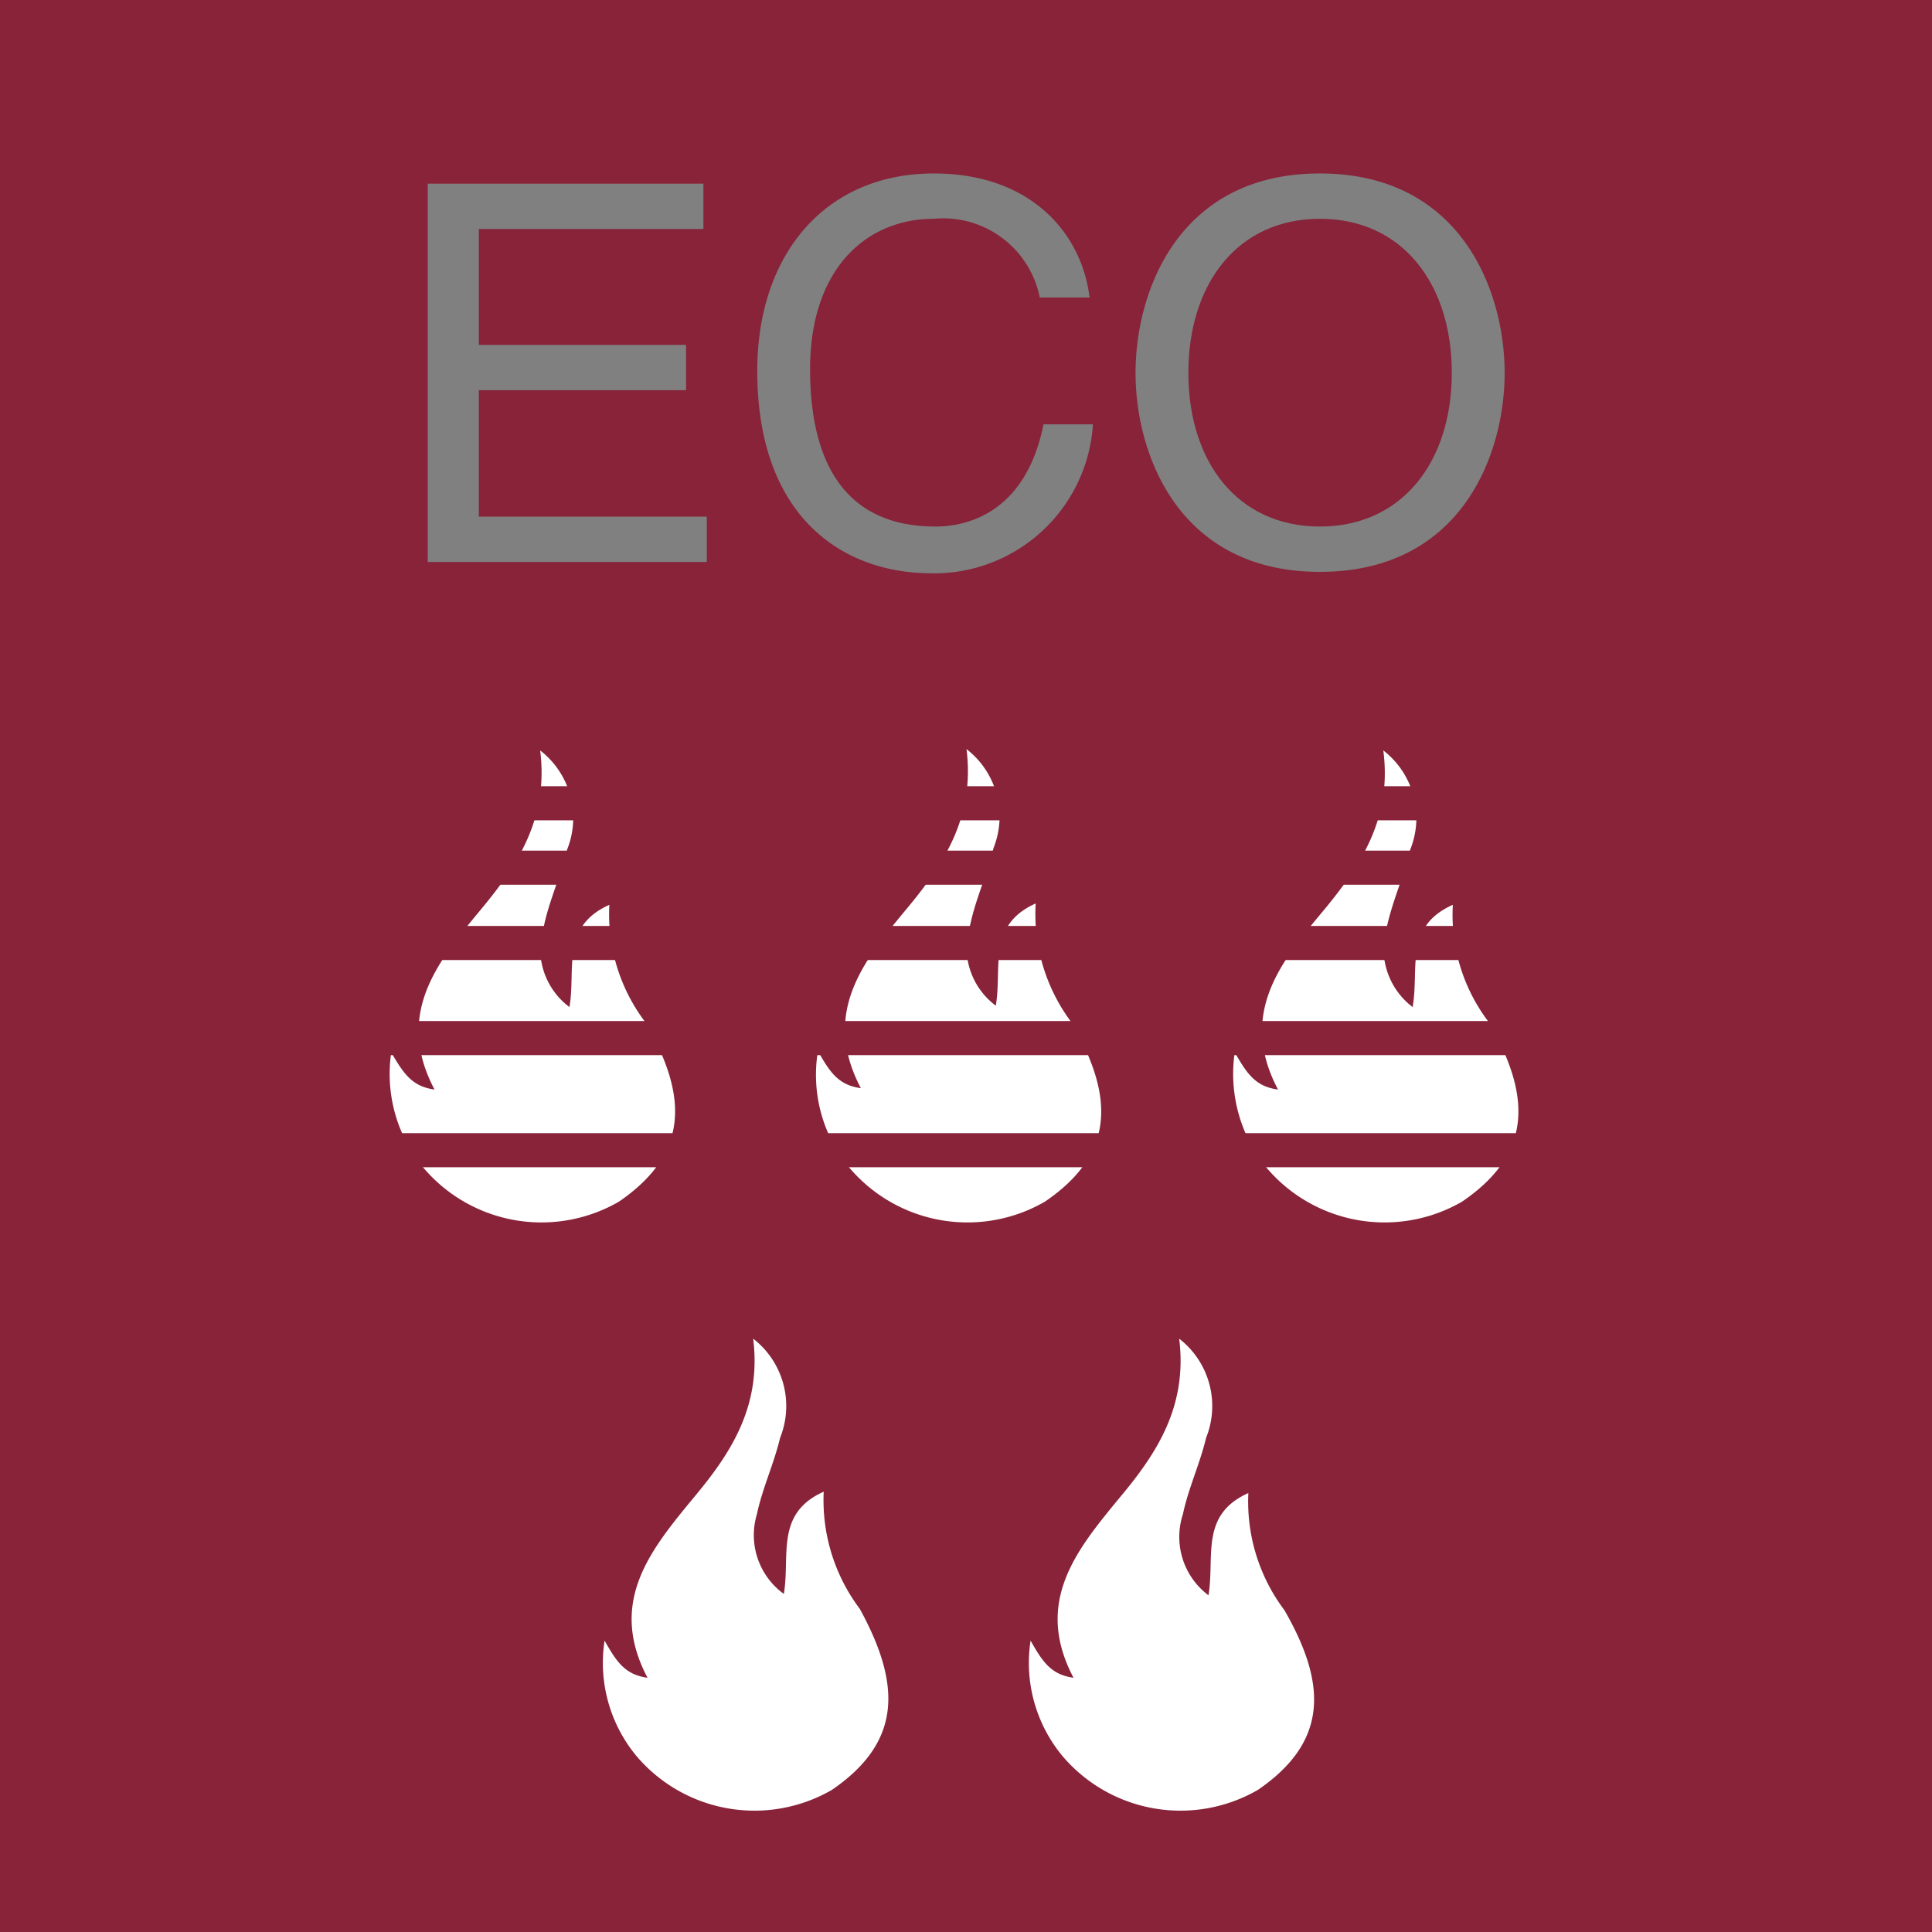
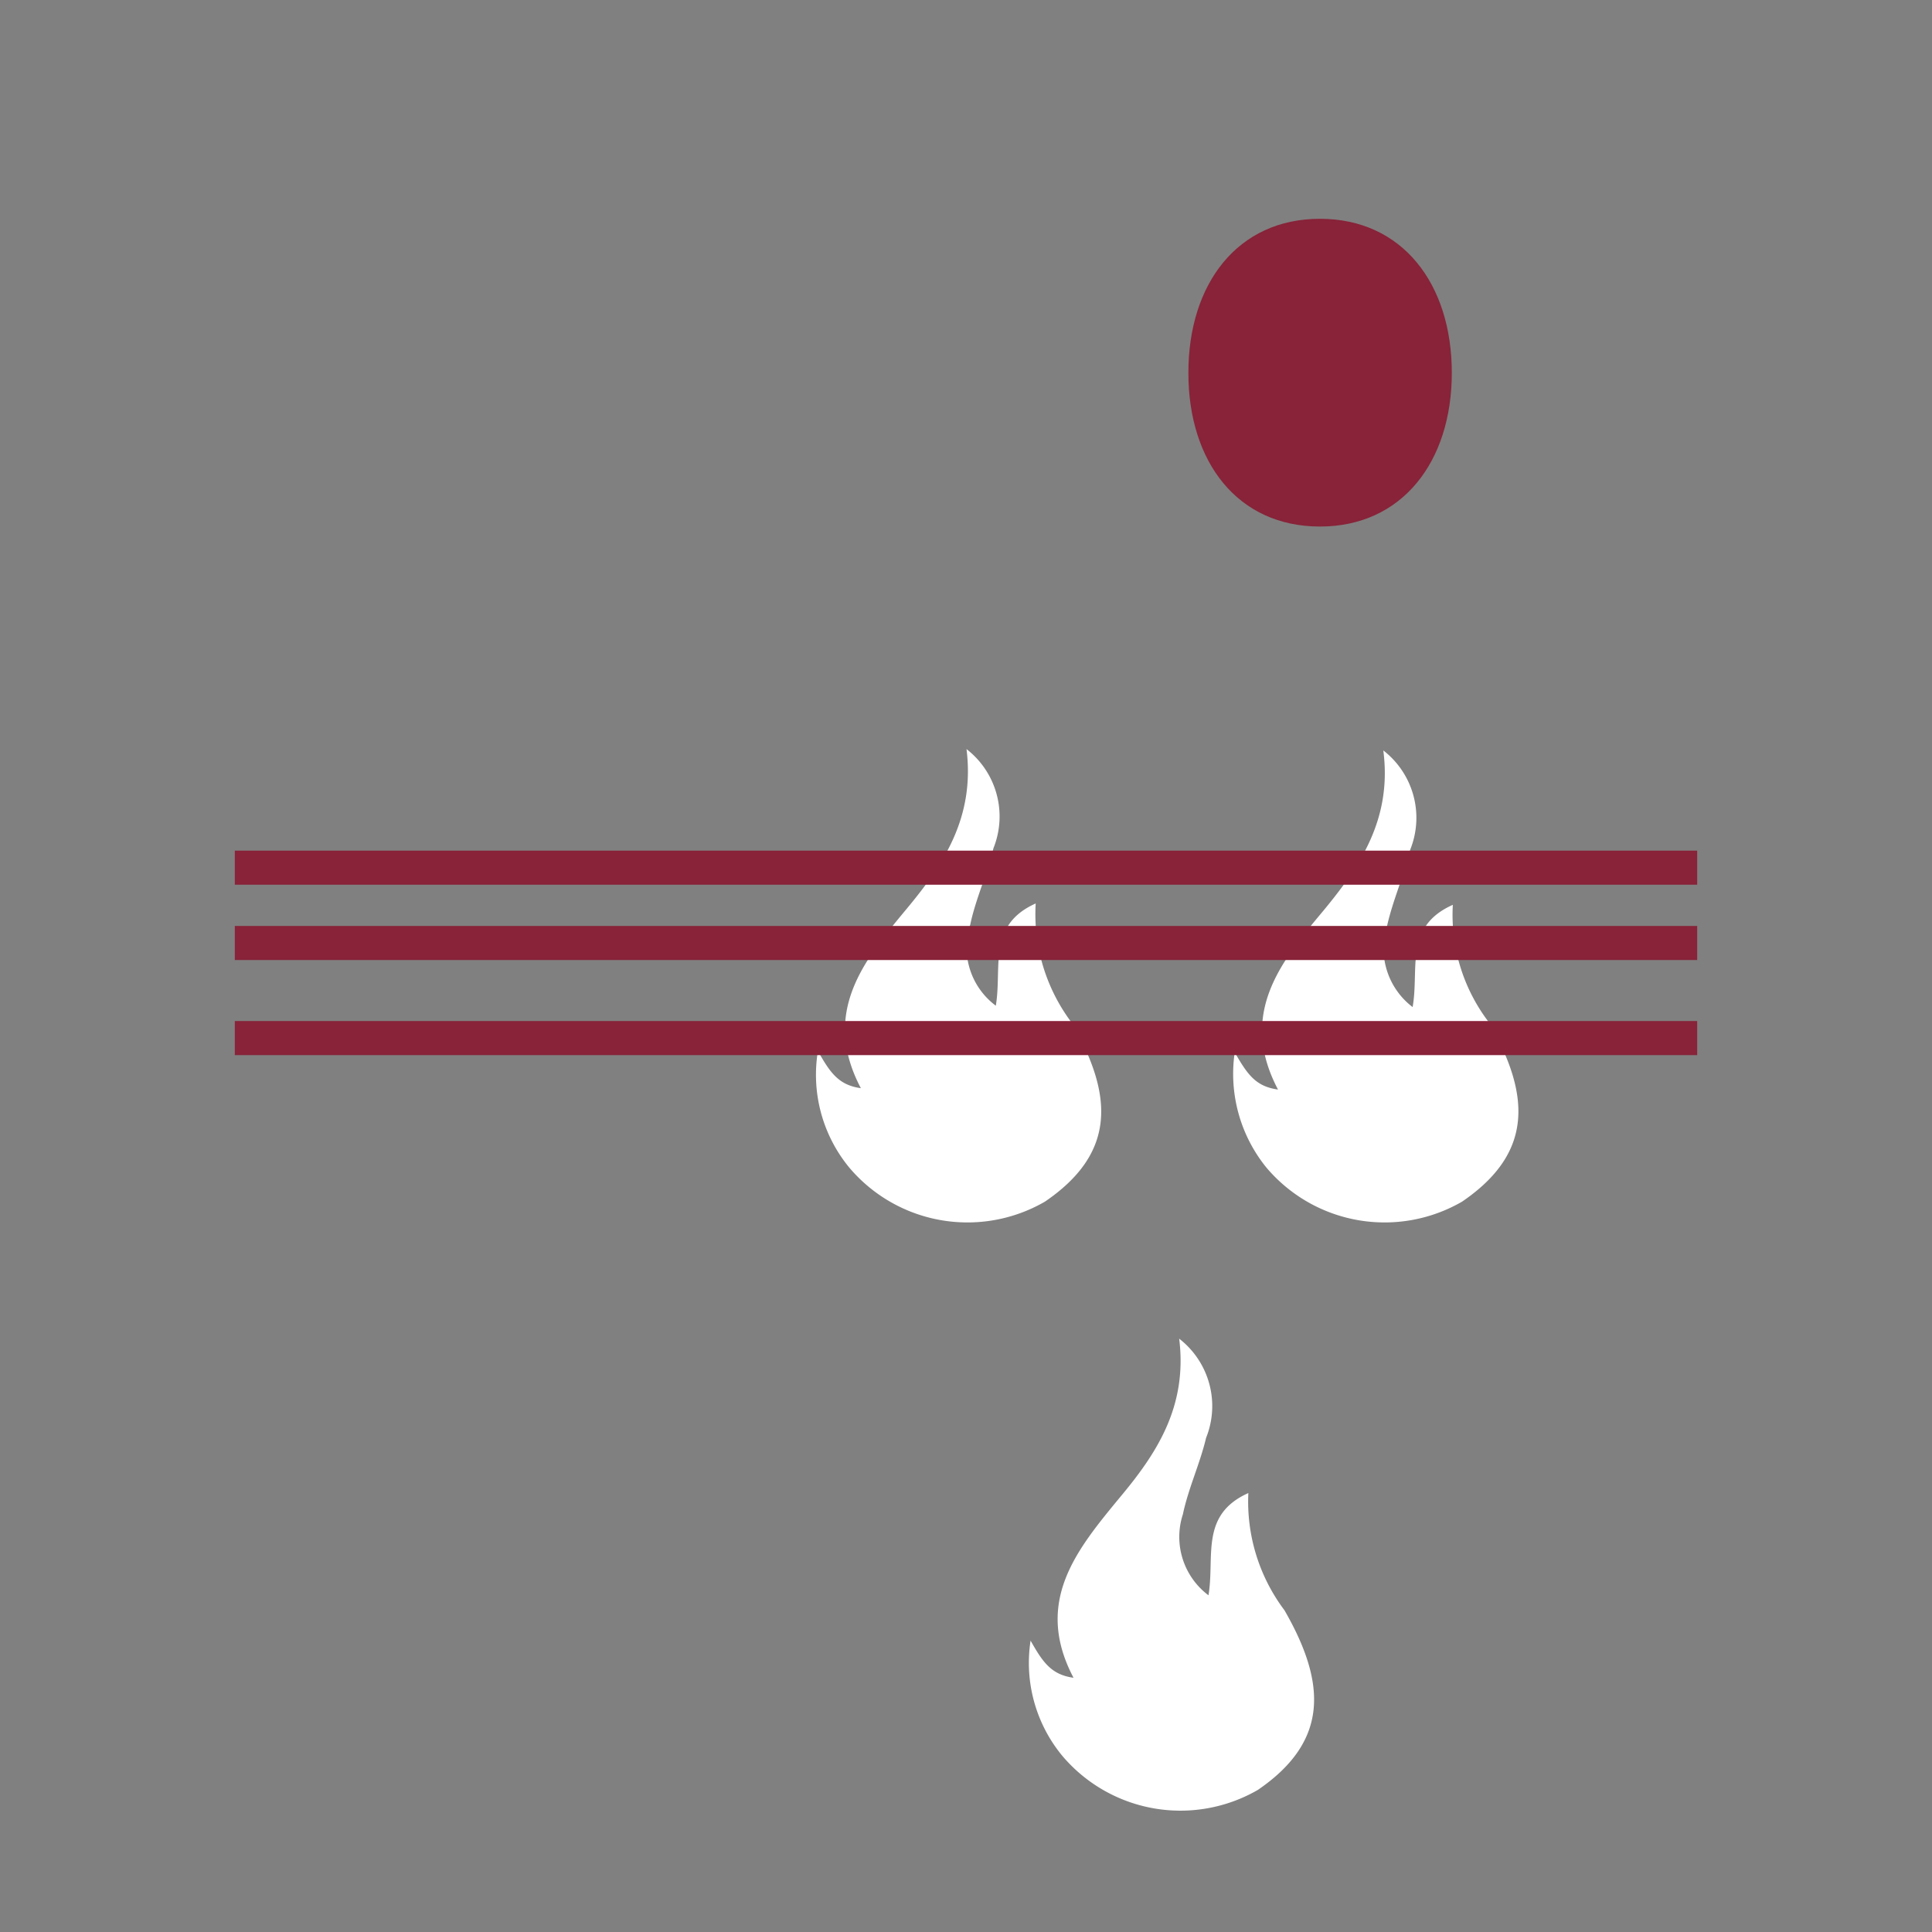
<svg xmlns="http://www.w3.org/2000/svg" viewBox="0 0 56.69 56.69">
  <rect x="0" y="0" width="56.69" height="56.69" fill="#808080" stroke="none" />
  <defs>
    <style>.cls-1,.cls-3{fill:#882339;}.cls-1{fill-rule:evenodd;}.cls-2{fill:#fff;}</style>
  </defs>
  <g id="Vrstva_2" data-name="Vrstva 2">
    <g id="Layer_1" data-name="Layer 1">
      <path class="cls-1" d="M38.73,6.42c-2.41,0-3.86,1.9-3.86,4.52s1.45,4.51,3.86,4.51,3.87-1.9,3.87-4.51S41.15,6.42,38.73,6.42Z" />
-       <path class="cls-1" d="M0,0V56.69H56.69V0ZM20.74,16.49H12.55V5.39h8.09V6.72H14.05v3.4h6.08v1.33H14.05v3.71h6.69Zm1.48-5.61c0-3.42,2-5.79,5.18-5.79,2.87,0,4.35,1.78,4.57,3.64H30.51A2.89,2.89,0,0,0,27.4,6.42c-2,0-3.63,1.49-3.63,4.41,0,2.61.93,4.62,3.68,4.62,1,0,2.66-.46,3.17-3h1.45a4.67,4.67,0,0,1-4.85,4.37C24.7,16.78,22.22,15.15,22.22,10.88Zm16.51,5.9c-4.14,0-5.41-3.44-5.41-5.84s1.27-5.85,5.41-5.85,5.42,3.45,5.42,5.85S42.88,16.78,38.73,16.78Z" />
-       <path class="cls-2" d="M24.41,52.52a4.54,4.54,0,0,1-5.74-1,4.28,4.28,0,0,1-.93-3.38c.35.62.6,1,1.26,1.09-1.17-2.22.08-3.74,1.35-5.28,1.08-1.29,2-2.67,1.75-4.67a2.5,2.5,0,0,1,.79,2.91c-.18.76-.52,1.48-.68,2.24A2.13,2.13,0,0,0,23,46.77c.19-1.13-.26-2.36,1.17-3a5.3,5.3,0,0,0,1.06,3.44C26.42,49.39,26.5,51.09,24.41,52.52Z" />
      <path class="cls-2" d="M36.91,52.52a4.54,4.54,0,0,1-5.74-1,4.28,4.28,0,0,1-.93-3.38c.35.62.6,1,1.26,1.09-1.17-2.22.08-3.74,1.35-5.28,1.08-1.29,2-2.67,1.75-4.67a2.5,2.5,0,0,1,.79,2.91c-.18.76-.52,1.48-.68,2.24a2.14,2.14,0,0,0,.75,2.38c.19-1.13-.26-2.36,1.17-3a5.3,5.3,0,0,0,1.06,3.44C38.92,49.39,39,51.09,36.91,52.52Z" />
-       <path class="cls-2" d="M18.16,35.26a4.54,4.54,0,0,1-5.74-1,4.32,4.32,0,0,1-.94-3.38c.36.62.61,1,1.27,1.09-1.17-2.22.08-3.74,1.35-5.27,1.08-1.3,2-2.68,1.75-4.68a2.5,2.5,0,0,1,.79,2.91c-.18.76-.52,1.48-.68,2.24a2.13,2.13,0,0,0,.75,2.38c.19-1.13-.26-2.36,1.17-3A5.24,5.24,0,0,0,18.94,30C20.17,32.13,20.25,33.83,18.16,35.26Z" />
      <path class="cls-2" d="M30.66,35.26a4.54,4.54,0,0,1-5.74-1A4.28,4.28,0,0,1,24,30.84c.35.62.6,1,1.26,1.09-1.17-2.22.08-3.74,1.35-5.27,1.08-1.3,2-2.68,1.75-4.68a2.5,2.5,0,0,1,.79,2.91c-.18.76-.52,1.48-.68,2.24a2.13,2.13,0,0,0,.75,2.38c.19-1.13-.26-2.36,1.17-3A5.3,5.3,0,0,0,31.44,30C32.67,32.13,32.76,33.83,30.66,35.26Z" />
      <path class="cls-2" d="M42.9,35.26a4.54,4.54,0,0,1-5.74-1,4.36,4.36,0,0,1-.93-3.38c.36.62.6,1,1.27,1.09-1.17-2.22.07-3.74,1.35-5.27,1.07-1.3,2-2.68,1.74-4.68a2.5,2.5,0,0,1,.79,2.91c-.18.76-.51,1.48-.68,2.24a2.16,2.16,0,0,0,.75,2.38c.2-1.13-.26-2.36,1.18-3A5.19,5.19,0,0,0,43.69,30C44.91,32.13,45,33.83,42.9,35.26Z" />
      <rect class="cls-3" x="6.89" y="24.96" width="42.91" height="1" />
      <rect class="cls-3" x="6.89" y="27.17" width="42.91" height="1" />
      <rect class="cls-3" x="6.89" y="29.96" width="42.91" height="1" />
-       <rect class="cls-3" x="6.89" y="33.25" width="42.91" height="1" />
-       <rect class="cls-3" x="6.89" y="23.07" width="42.91" height="1" />
    </g>
  </g>
</svg>